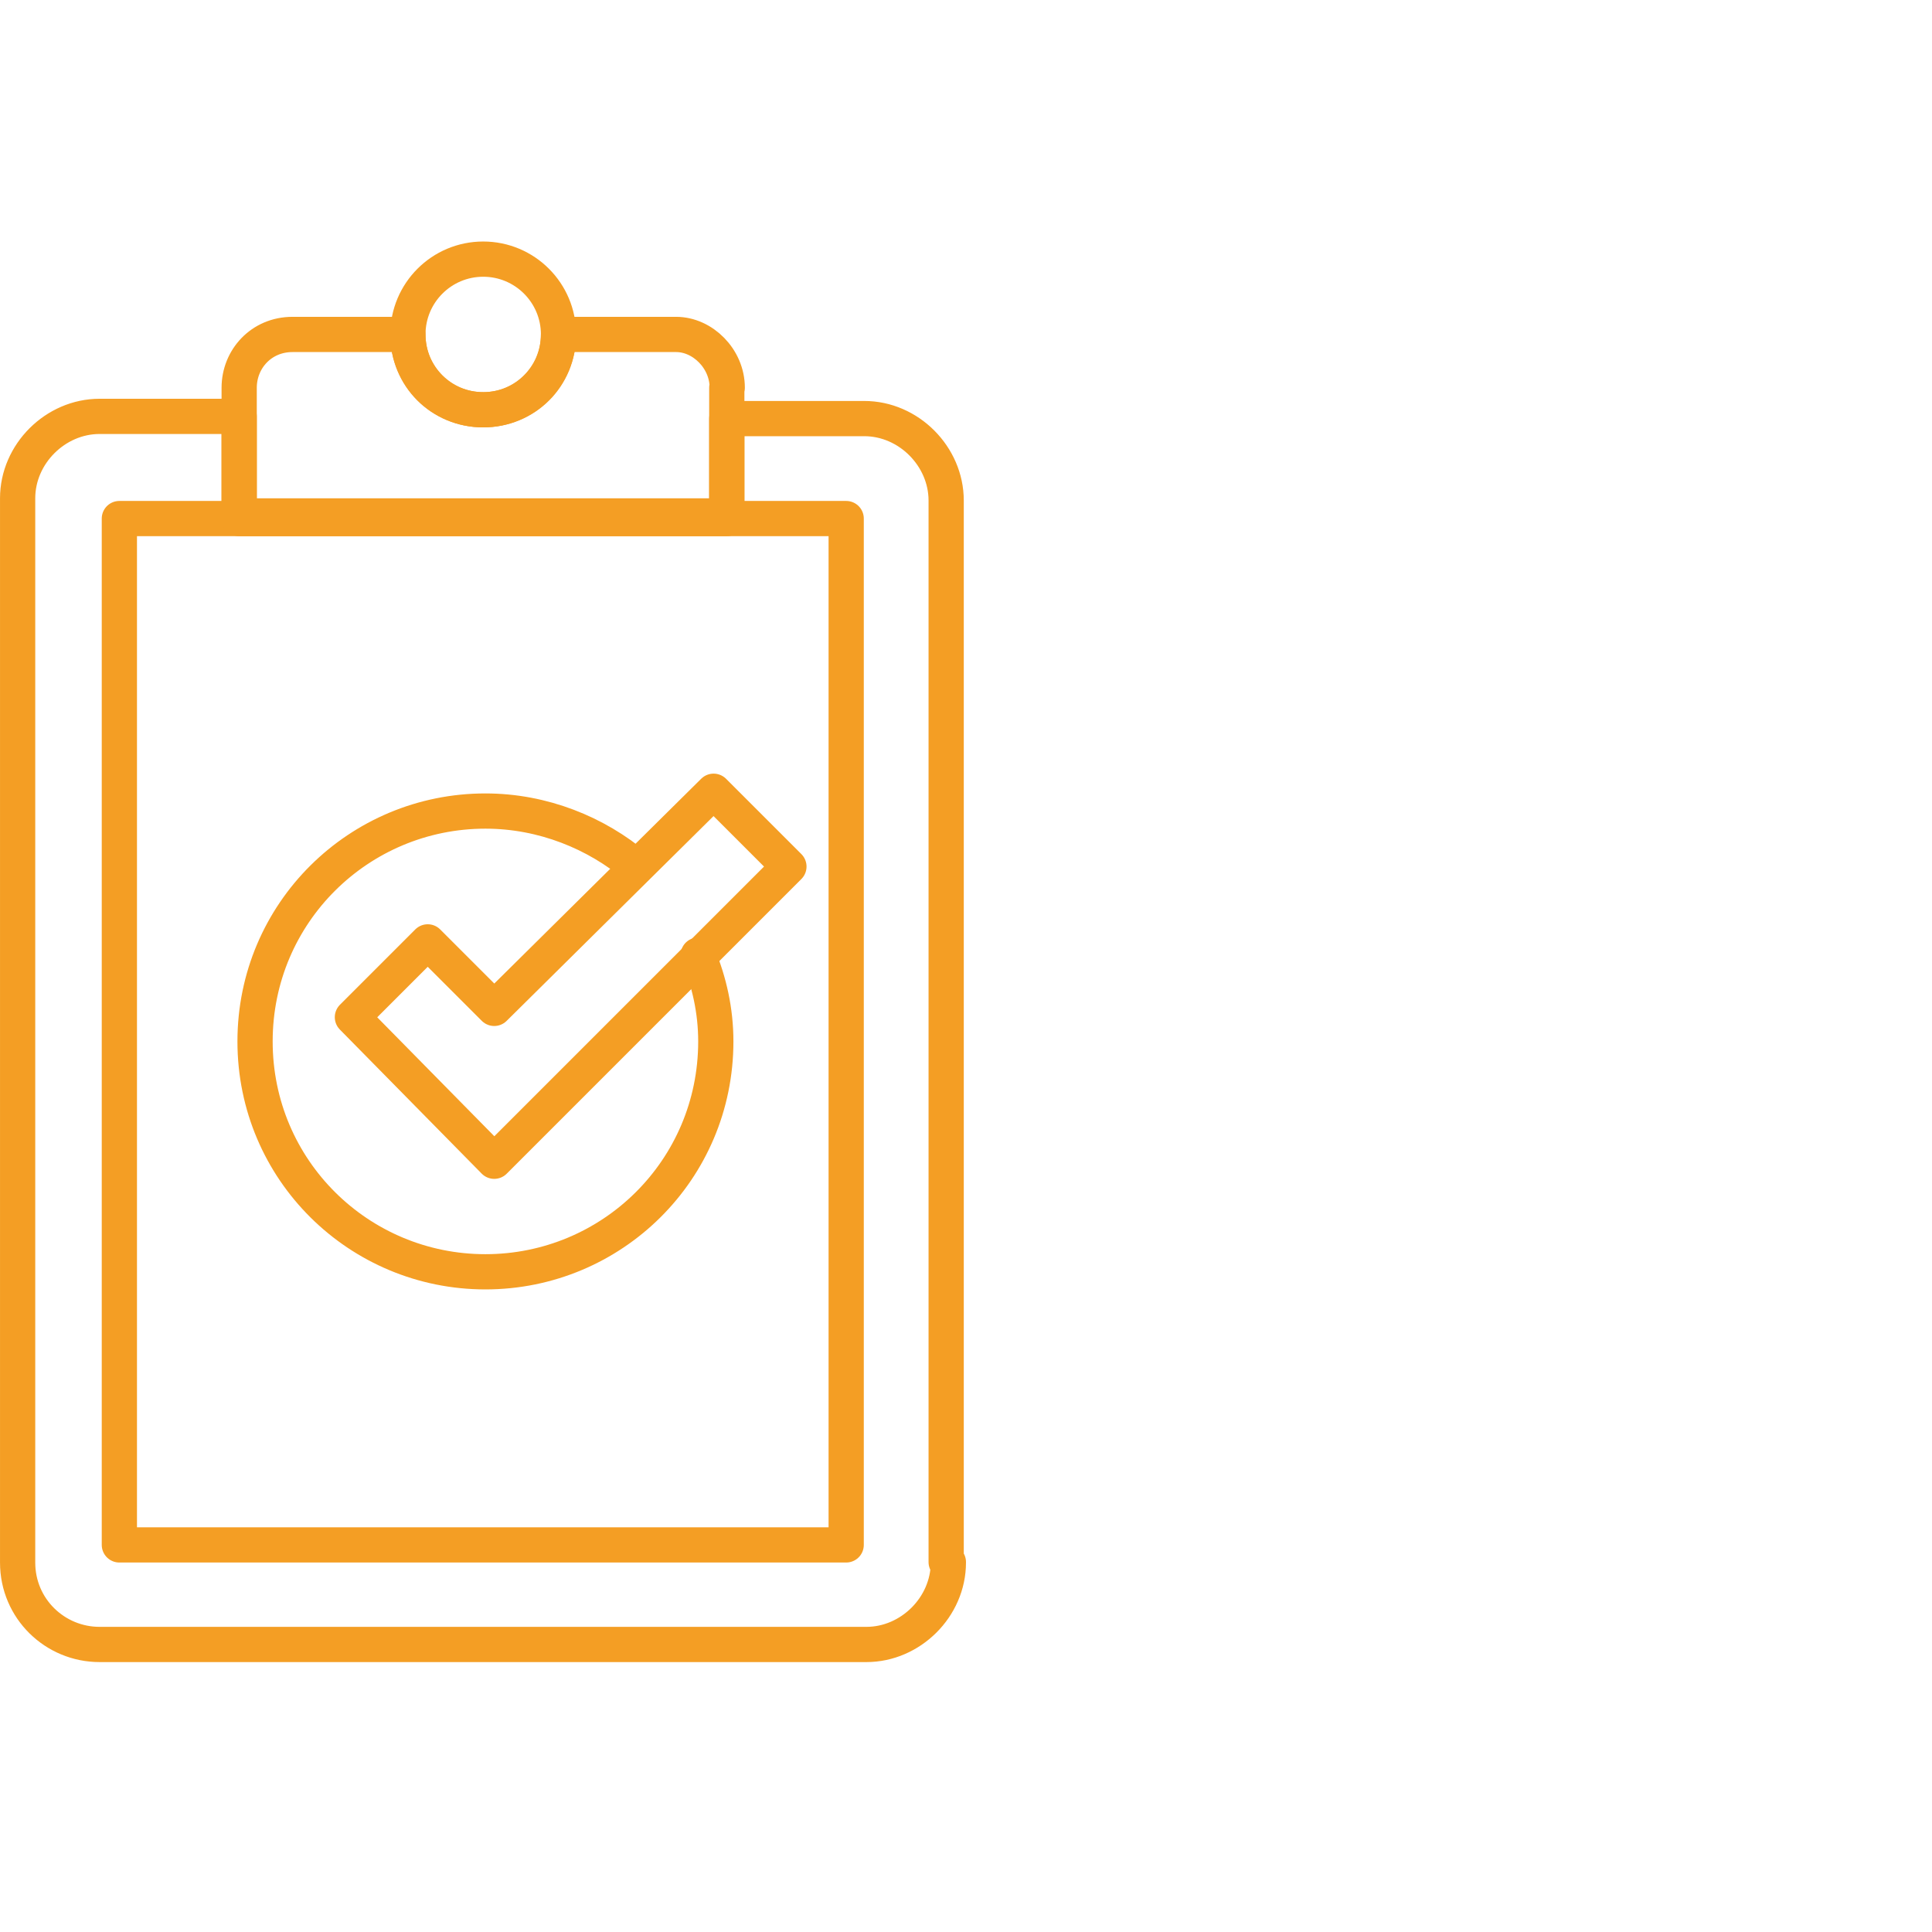
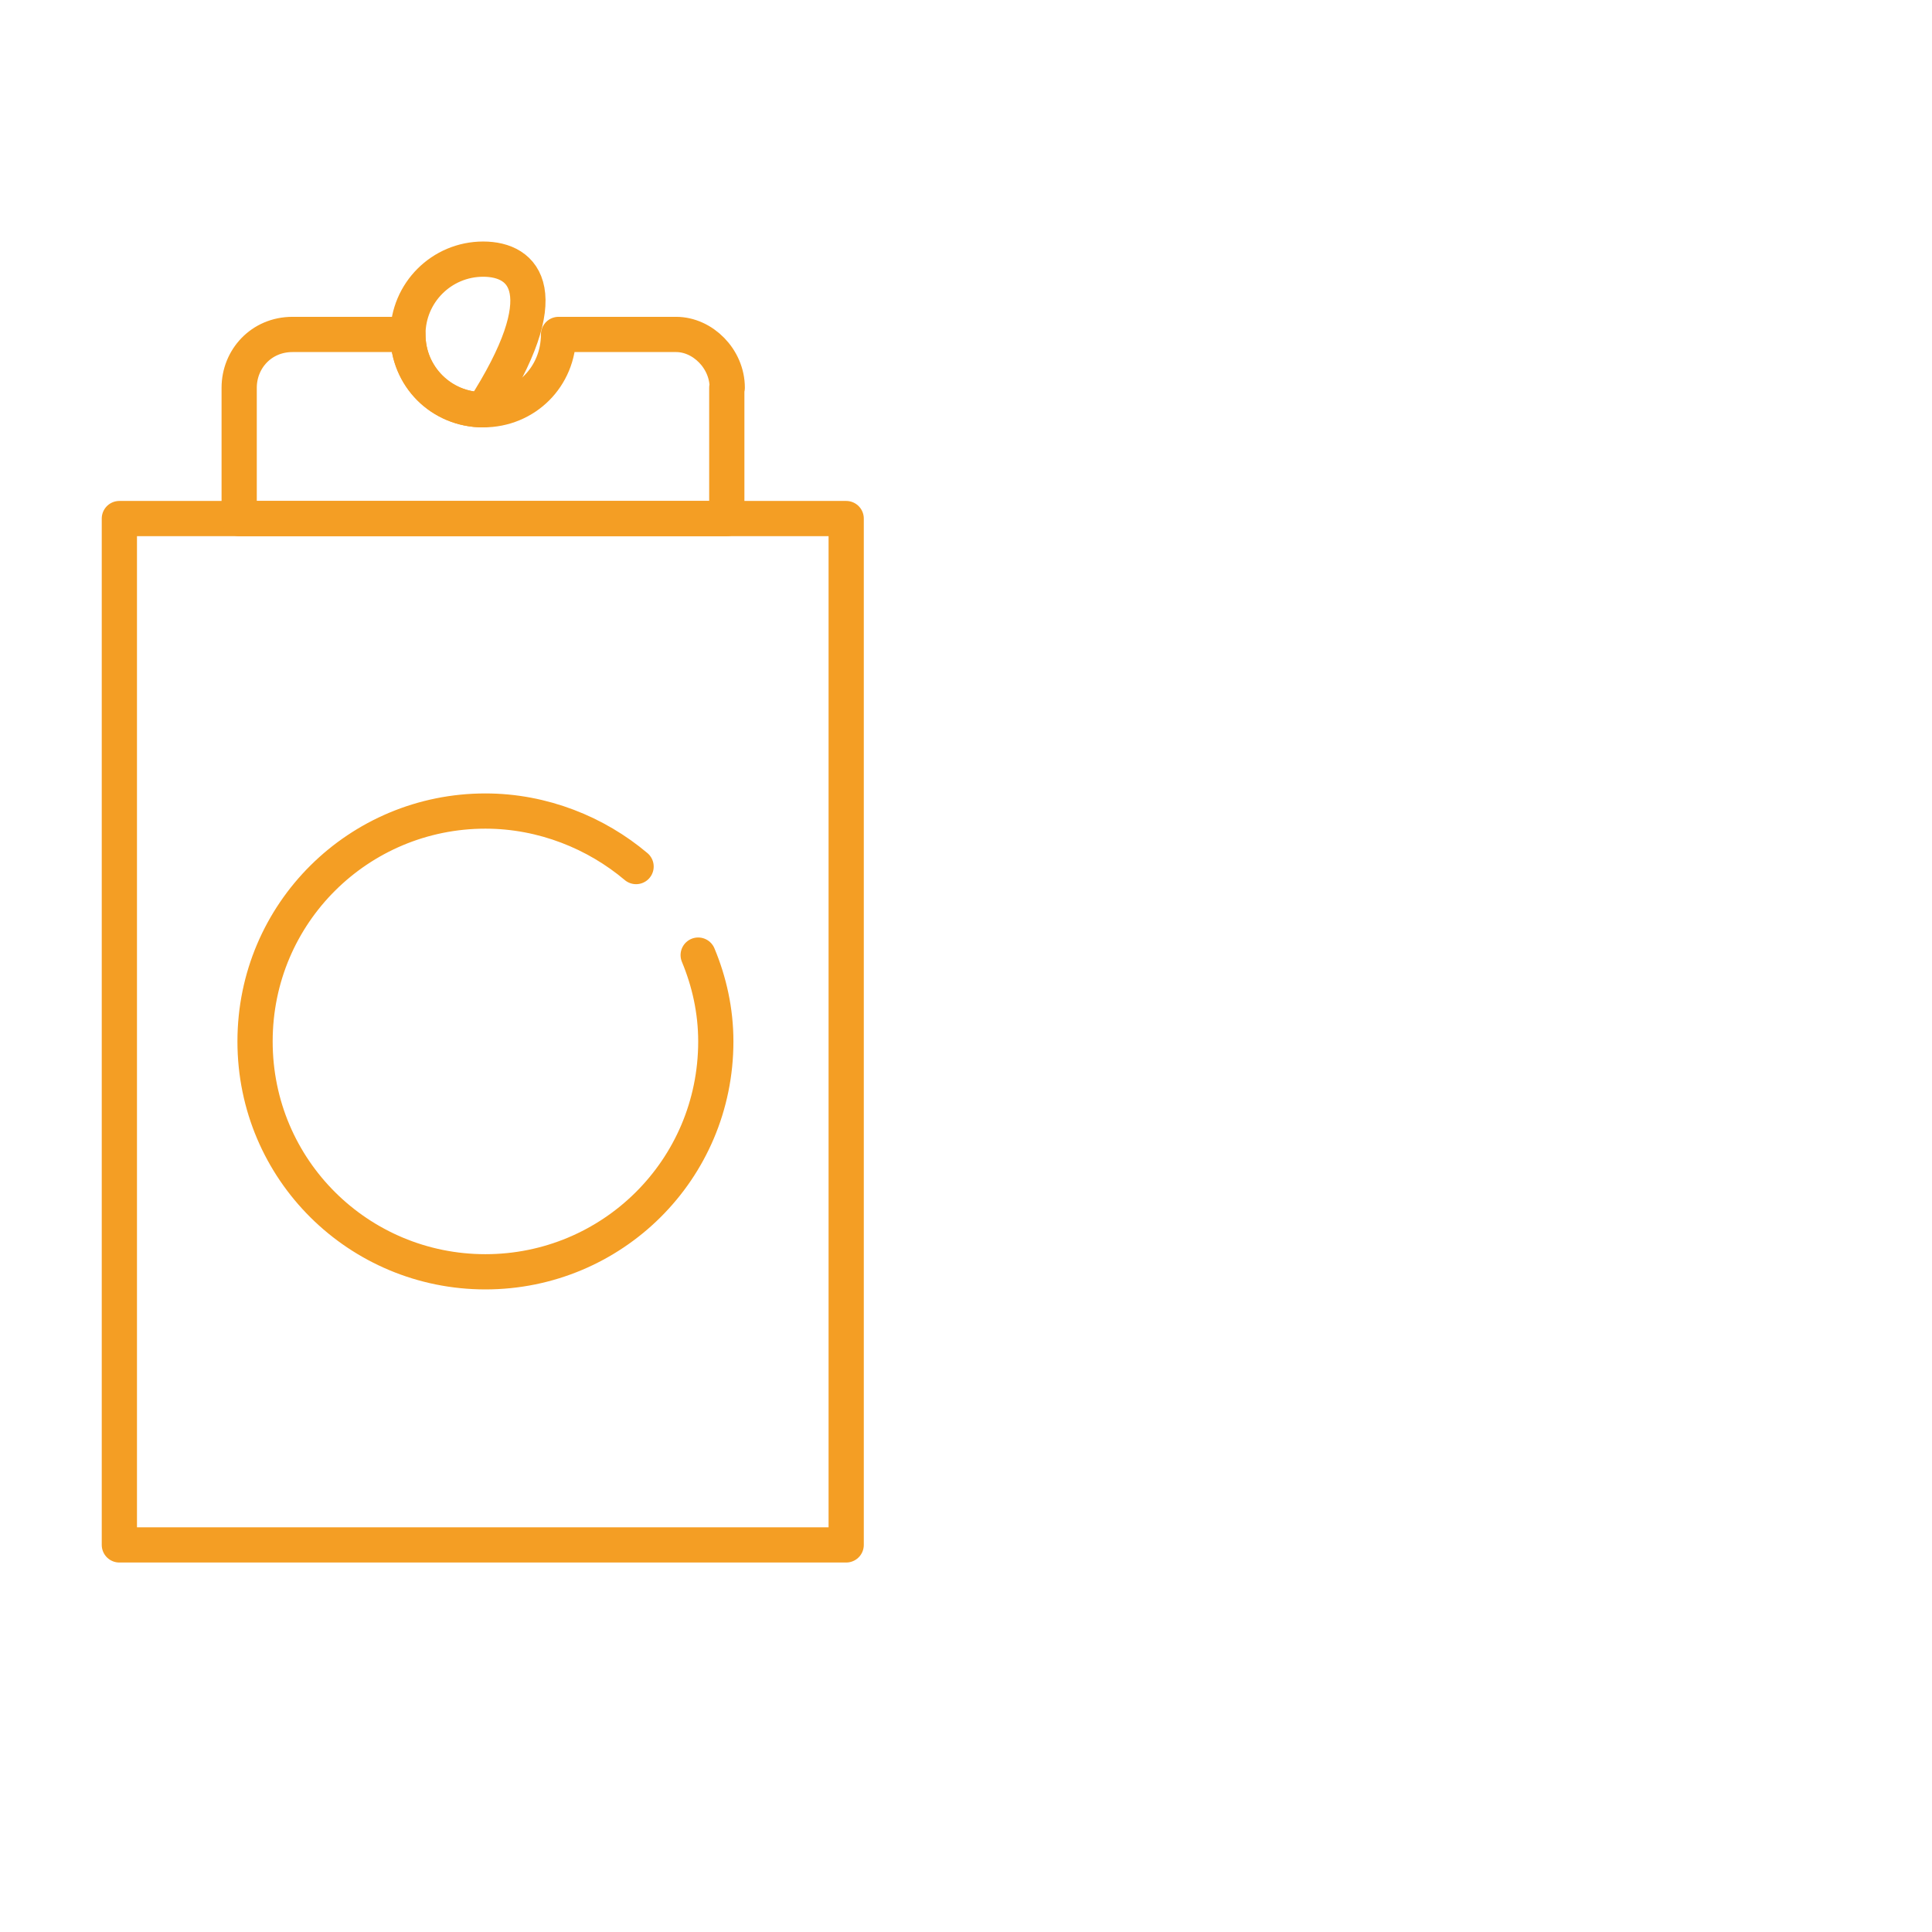
<svg xmlns="http://www.w3.org/2000/svg" width="64" height="64" viewBox="0 0 64 64" fill="none">
  <g clip-path="url(#clip0_220_13390)">
    <g clip-path="url(#clip1_220_13390)">
      <path d="M3.954 17.178H28.031V51.177H3.954V17.178Z" stroke="#F49E24" stroke-width="1.167" stroke-linecap="round" stroke-linejoin="round" />
-       <path d="M31.416 51.761C31.416 53.235 30.161 54.475 28.702 54.475H3.298C1.824 54.475 0.584 53.293 0.584 51.761V16.507C0.584 15.033 1.838 13.793 3.298 13.793H7.923V17.091H24.076V13.866H28.629C30.103 13.866 31.343 15.121 31.343 16.58V51.746H31.416V51.761Z" stroke="#F49E24" stroke-width="1.167" stroke-linecap="round" stroke-linejoin="round" />
      <path d="M24.076 12.845V17.178H7.923V12.845C7.923 11.896 8.653 11.079 9.689 11.079H13.512C13.512 12.48 14.606 13.574 16.007 13.574C17.408 13.574 18.502 12.48 18.502 11.079H22.398C23.274 11.079 24.091 11.881 24.091 12.845H24.076Z" stroke="#F49E24" stroke-width="1.167" stroke-linecap="round" stroke-linejoin="round" />
-       <path d="M16.007 13.574C17.385 13.574 18.502 12.457 18.502 11.079C18.502 9.701 17.385 8.584 16.007 8.584C14.629 8.584 13.512 9.701 13.512 11.079C13.512 12.457 14.629 13.574 16.007 13.574Z" stroke="#F49E24" stroke-width="1.167" stroke-linecap="round" stroke-linejoin="round" />
+       <path d="M16.007 13.574C18.502 9.701 17.385 8.584 16.007 8.584C14.629 8.584 13.512 9.701 13.512 11.079C13.512 12.457 14.629 13.574 16.007 13.574Z" stroke="#F49E24" stroke-width="1.167" stroke-linecap="round" stroke-linejoin="round" />
      <path d="M23.128 31.639C23.493 32.514 23.712 33.478 23.712 34.499C23.712 38.76 20.268 42.13 16.08 42.13C11.893 42.13 8.449 38.76 8.449 34.499C8.449 30.238 11.893 26.867 16.08 26.867C17.992 26.867 19.758 27.597 21.071 28.706" stroke="#F49E24" stroke-width="1.167" stroke-linecap="round" stroke-linejoin="round" />
-       <path d="M16.372 38.468L11.674 33.696L14.169 31.201L16.372 33.404L23.639 26.211L26.134 28.706L16.372 38.468Z" stroke="#F49E24" stroke-width="1.167" stroke-linecap="round" stroke-linejoin="round" />
    </g>
  </g>
  <defs>
    <clipPath id="clip0_220_13390">
      <rect width="64" height="64" fill="white" />
    </clipPath>
    <clipPath id="clip1_220_13390">
      <rect width="32" height="47.059" fill="white" transform="translate(0 8)" />
    </clipPath>
  </defs>
</svg>